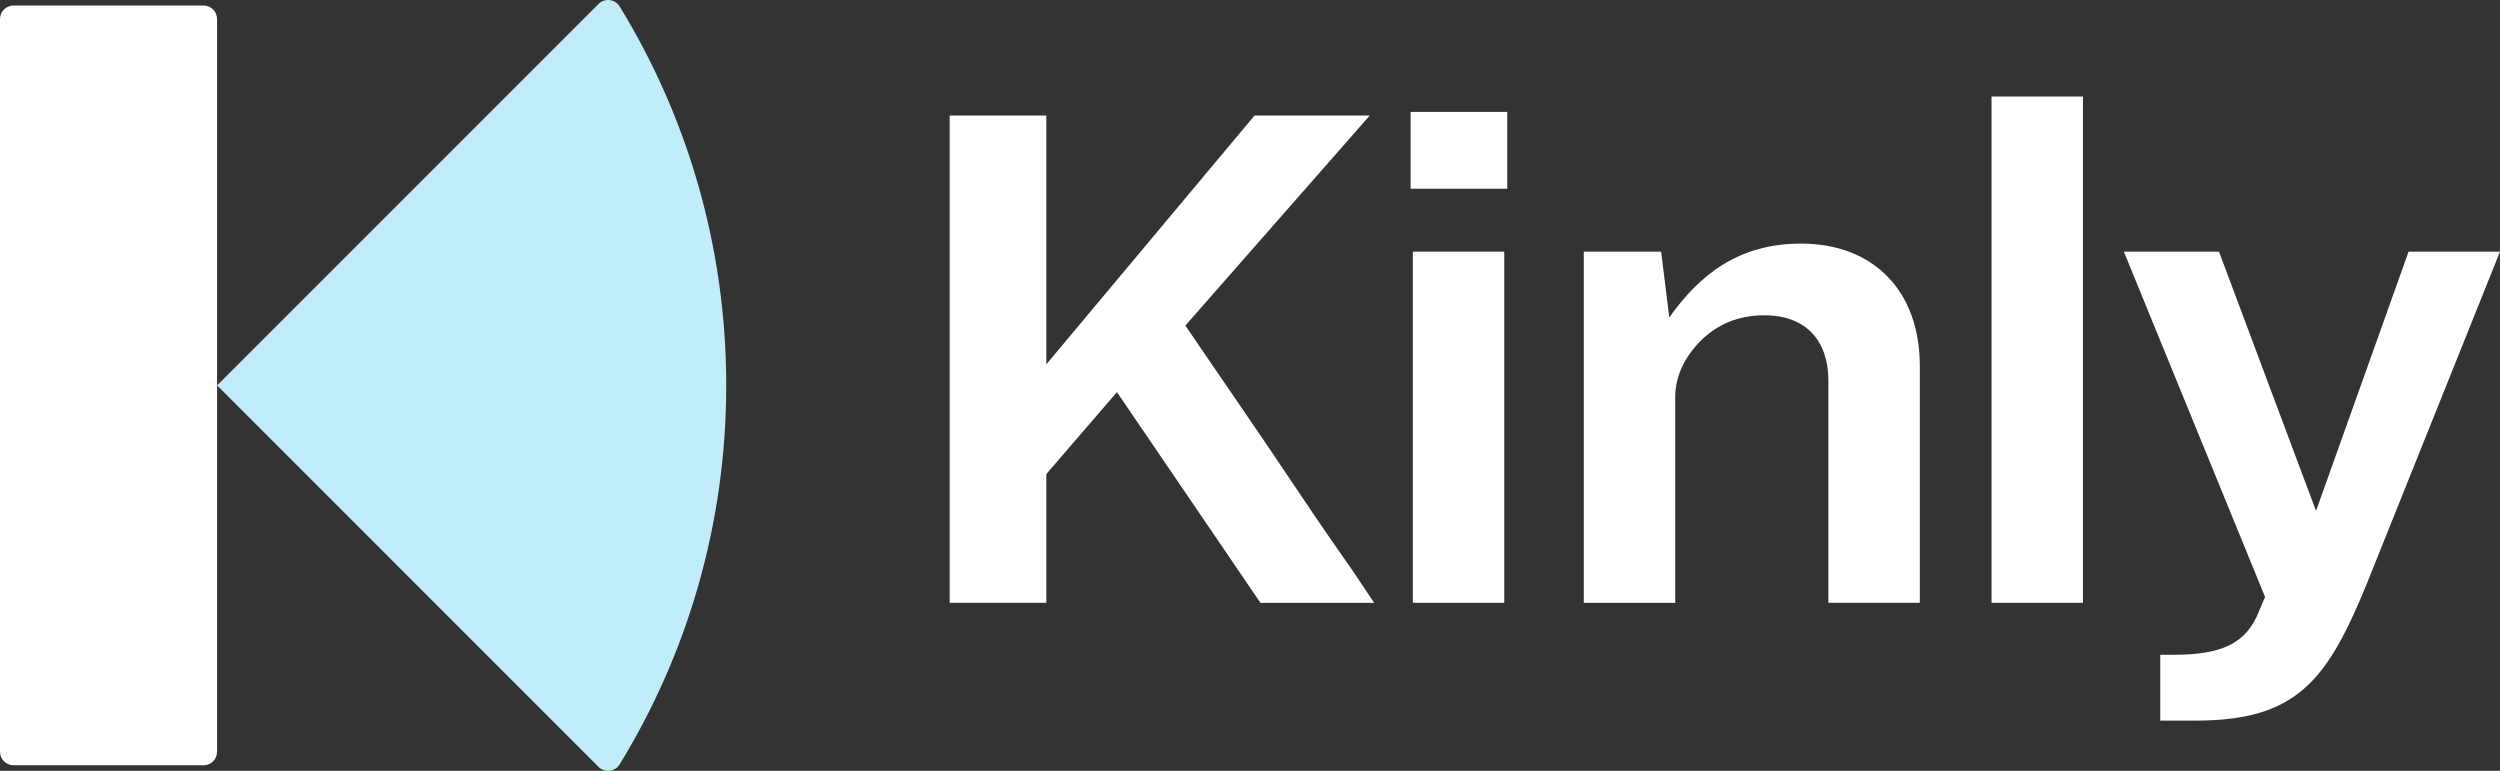
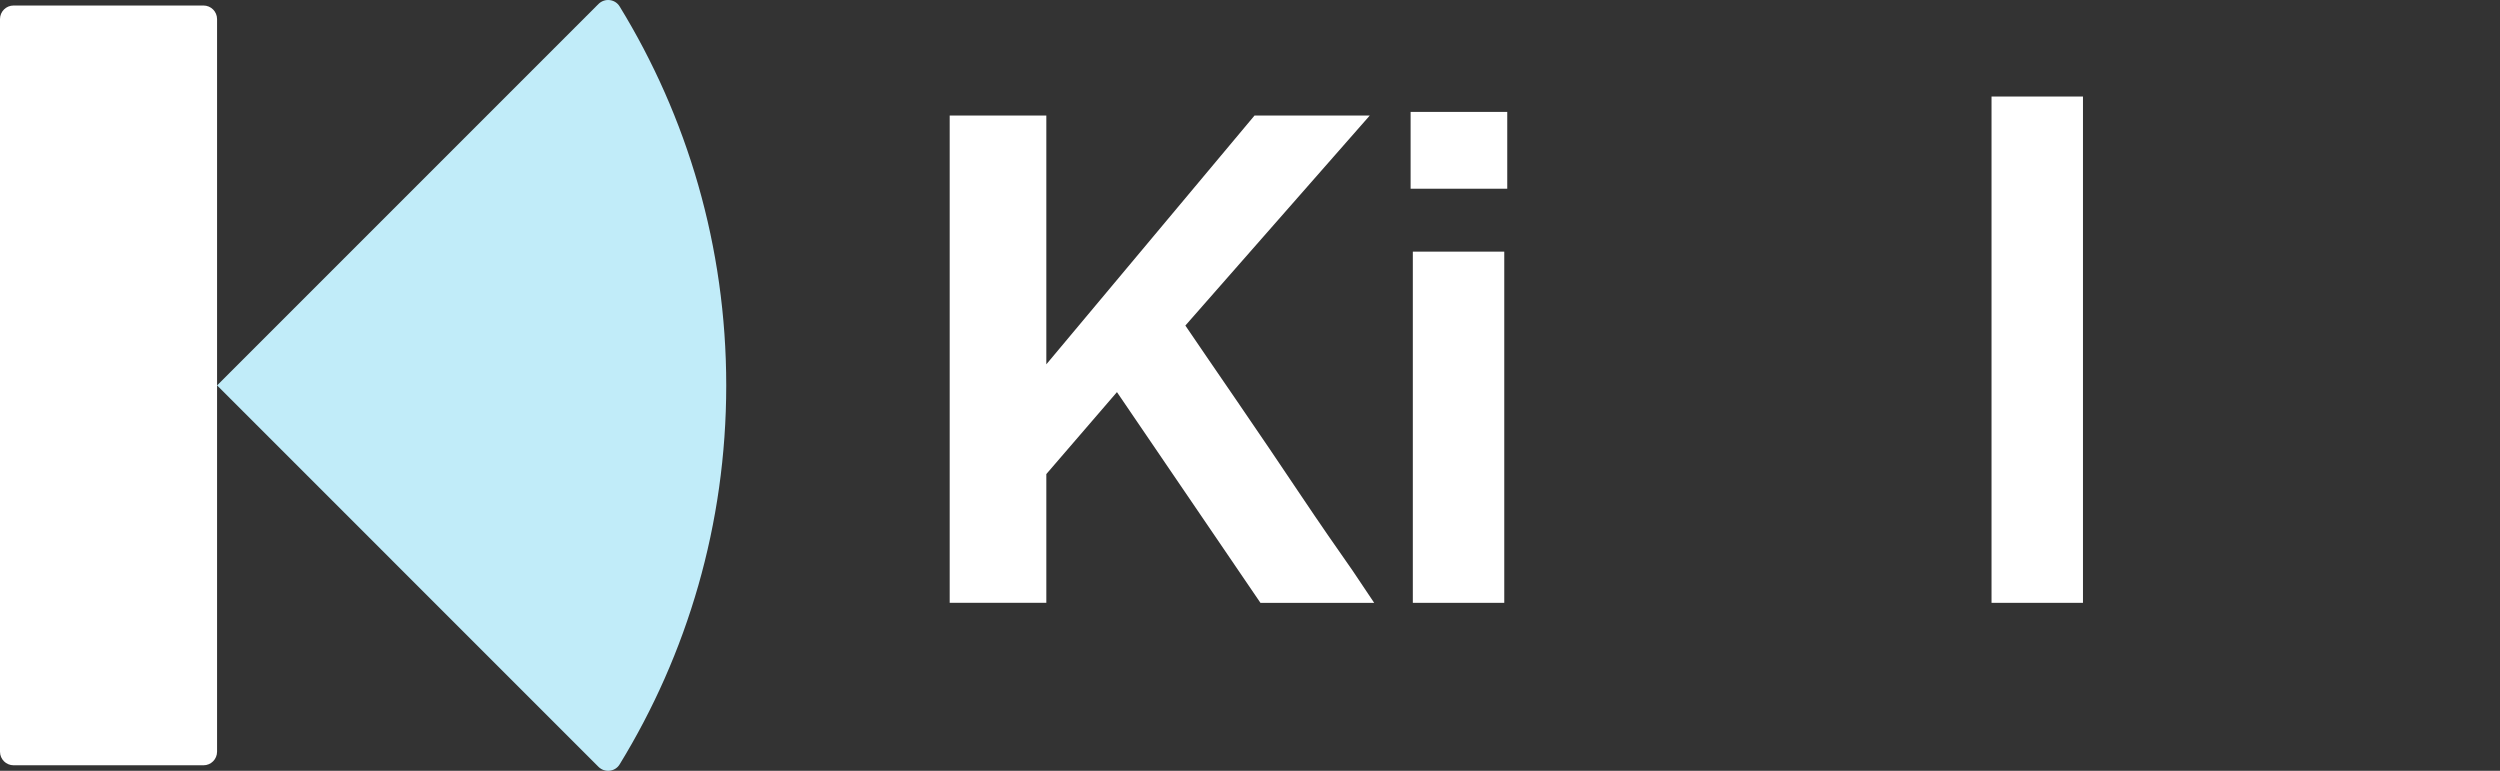
<svg xmlns="http://www.w3.org/2000/svg" version="1.1" id="Layer_1" x="0px" y="0px" viewBox="0 0 160 49.331" style="enable-background:new 0 0 160 49.331;" xml:space="preserve">
  <rect x="0" y="0" width="160" height="49.331" fill="#333333" stroke="none" />
  <style type="text/css">
	.st0{fill:#FFFFFF;}
	.st1{fill:#C1ECF9;}
</style>
  <g>
    <g>
      <path class="st0" d="M80.668,38.581c0,0-6.375-9.365-9.183-13.486l-4.52,5.245v8.241h-6.185V7.396h6.185v15.921    L80.288,7.396h7.375L75.863,20.835c0.856,1.264,1.951,2.856,3.33,4.87c1.38,2.014,2.712,3.98,3.997,5.9    c1.285,1.92,2.426,3.559,3.378,4.917c0.904,1.358,1.38,2.06,1.38,2.06H80.668z" />
      <path class="st0" d="M90.279,7.162h6.185v4.916h-6.185V7.162z M90.421,16.105h5.852v22.476h-5.852V16.105z" />
-       <path class="st0" d="M101.364,16.105h4.948l0.523,4.214c1.951-2.763,4.472-4.729,8.421-4.729    c4.71,0,7.612,3.09,7.612,7.82v15.171h-5.852V24.347c0-2.482-1.38-4.168-4.092-4.168    c-1.665,0-2.997,0.562-4.092,1.639c-1.094,1.124-1.618,2.341-1.618,3.606v13.158h-5.852V16.105z" />
      <path class="st0" d="M127.458,6.178h5.852v32.403h-5.852V6.178z" />
-       <path class="st0" d="M135.926,16.105h6.09l6.185,16.529h0.048l5.9-16.529H160l-8.564,21.352    c-2.522,6.134-4.472,8.663-10.943,8.663h-2.236v-4.214h0.856c3.045,0,4.663-0.702,5.471-2.809l0.381-0.89    L135.926,16.105z" />
    </g>
    <path class="st0" d="M13.024,48.978H0.868C0.389,48.978,0,48.589,0,48.11V1.221C0,0.742,0.389,0.353,0.868,0.353   h12.156c0.479,0,0.868,0.389,0.868,0.868v46.888C13.893,48.589,13.504,48.978,13.024,48.978z" />
    <path class="st1" d="M38.302,49.076c0.395,0.395,1.06,0.324,1.352-0.152c4.329-7.062,6.825-15.368,6.825-24.258   c0-8.89-2.496-17.196-6.825-24.258c-0.292-0.476-0.957-0.546-1.352-0.152L13.893,24.666L38.302,49.076z" />
  </g>
</svg>